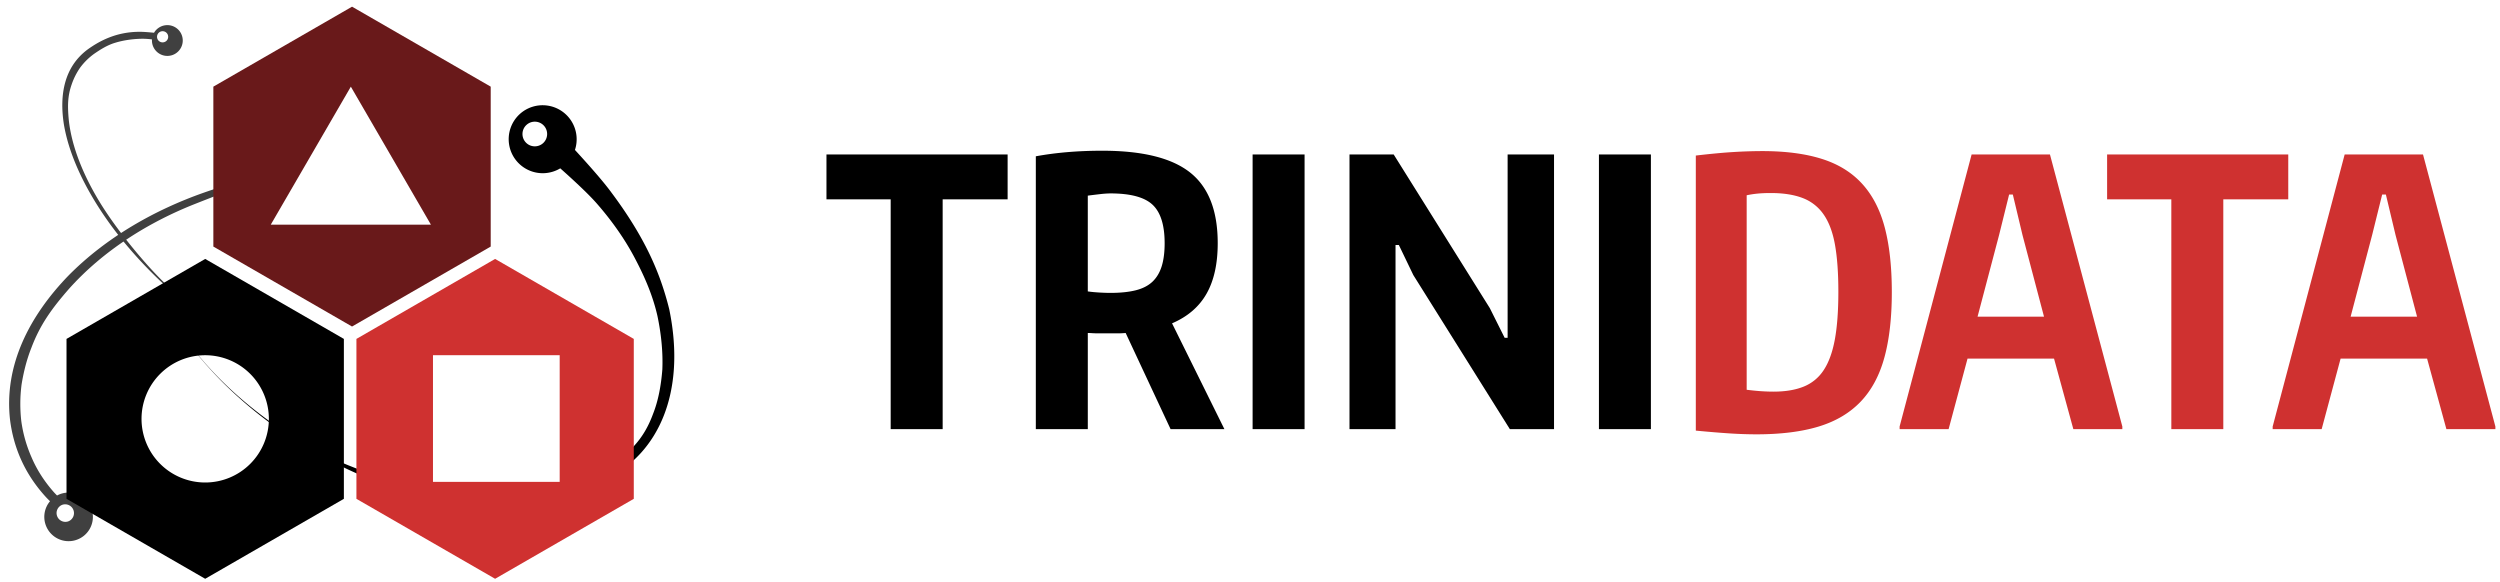
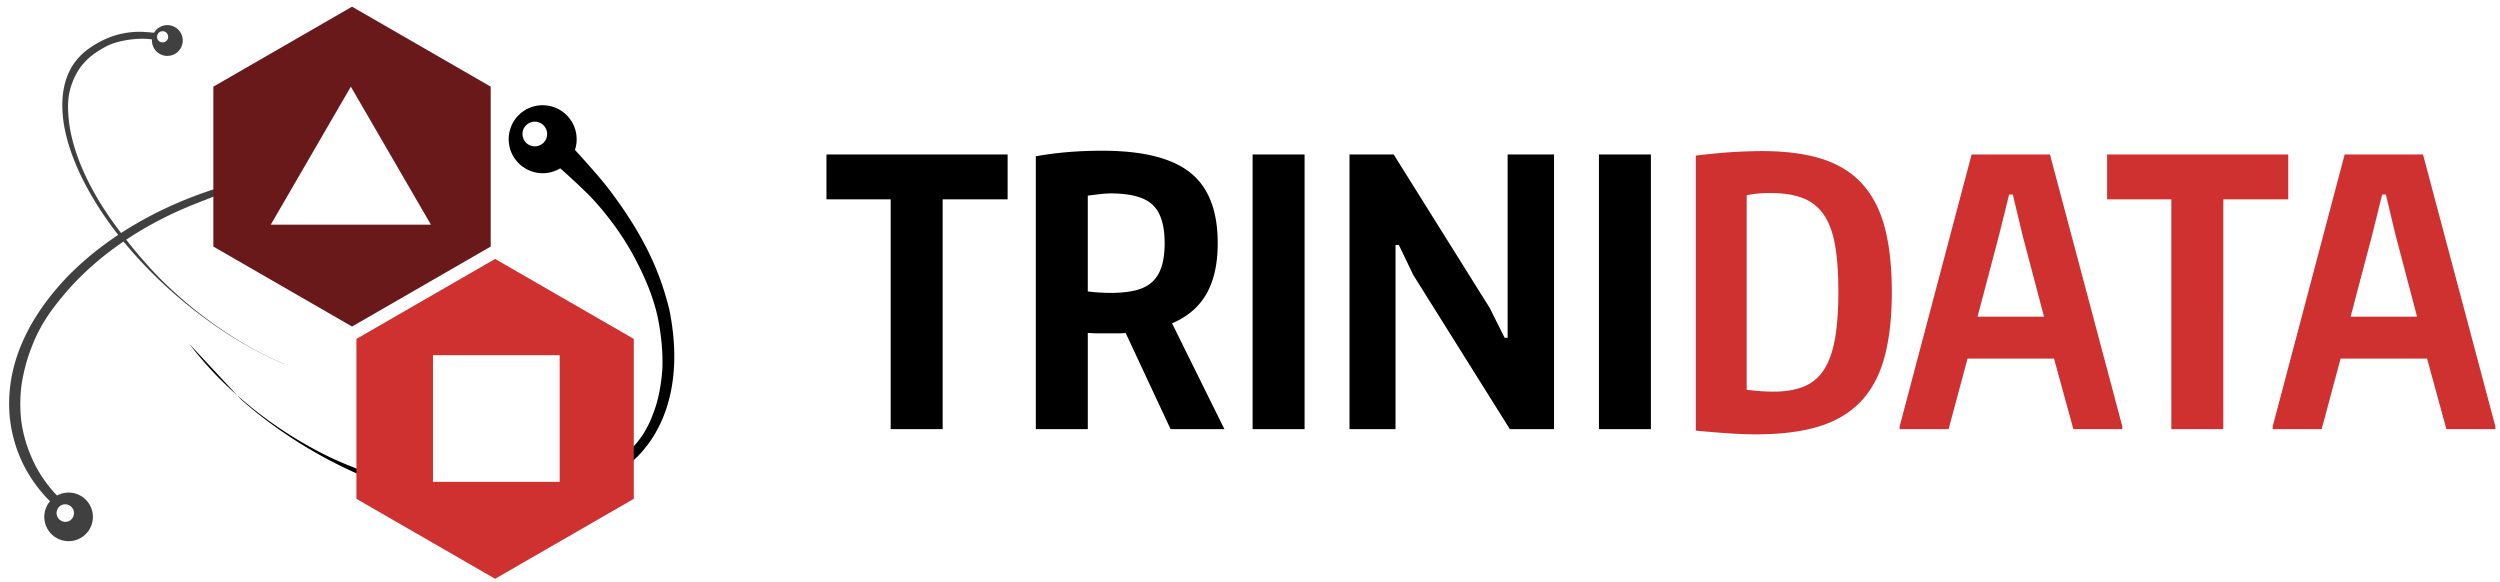
<svg xmlns="http://www.w3.org/2000/svg" width="249" height="58" viewBox="0 0 249 58">
  <g>
    <g>
      <g>
-         <path d="M18.834 34.224a36.322 36.322 0 0 0 2.203 2.621 37.153 37.153 0 0 0 2.965 2.86 40.54 40.54 0 0 0 8.53 5.674c3.373 1.673 9.17 3.546 13.91 4.04 4.671.49 9.96-.28 14.132-2.899 2.08-1.381 3.52-2.7 4.475-5.31.516-1.304.792-2.799.92-4.402.068-1.642-.087-3.421-.484-5.322-.429-1.898-1.18-3.729-2.188-5.646-.967-1.869-2.262-3.749-3.861-5.576-.854-.979-2.417-2.417-3.633-3.498a3.389 3.389 0 0 1-4.054-5.387 3.389 3.389 0 0 1 5.515 3.555c1.245 1.356 2.681 2.97 3.495 4.058 3.604 4.782 5.034 8.357 5.895 11.797 1.76 8.54-1.28 14.317-5.939 16.735-4.438 2.443-9.712 3.376-15.192 2.618-4.892-.764-9.307-2.499-12.818-4.36-3.541-1.88-6.448-4-8.685-5.98a38.266 38.266 0 0 1-5.19-5.56zM54.1 14.25a1.228 1.228 0 1 0-1.666-1.805A1.228 1.228 0 0 0 54.1 14.25z" />
+         <path d="M18.834 34.224a36.322 36.322 0 0 0 2.203 2.621 37.153 37.153 0 0 0 2.965 2.86 40.54 40.54 0 0 0 8.53 5.674c3.373 1.673 9.17 3.546 13.91 4.04 4.671.49 9.96-.28 14.132-2.899 2.08-1.381 3.52-2.7 4.475-5.31.516-1.304.792-2.799.92-4.402.068-1.642-.087-3.421-.484-5.322-.429-1.898-1.18-3.729-2.188-5.646-.967-1.869-2.262-3.749-3.861-5.576-.854-.979-2.417-2.417-3.633-3.498a3.389 3.389 0 0 1-4.054-5.387 3.389 3.389 0 0 1 5.515 3.555c1.245 1.356 2.681 2.97 3.495 4.058 3.604 4.782 5.034 8.357 5.895 11.797 1.76 8.54-1.28 14.317-5.939 16.735-4.438 2.443-9.712 3.376-15.192 2.618-4.892-.764-9.307-2.499-12.818-4.36-3.541-1.88-6.448-4-8.685-5.98zM54.1 14.25a1.228 1.228 0 1 0-1.666-1.805A1.228 1.228 0 0 0 54.1 14.25z" />
      </g>
      <g>
        <path fill="#404040" d="M28.3 36.257c-1.595-.668-3.604-1.677-5.74-3.063a45.87 45.87 0 0 1-6.553-5.167c-2.143-2.029-4.291-4.467-6.044-7.163-1.722-2.649-3.125-5.614-3.603-8.495-.452-2.929.027-5.724 2.41-7.472 1.21-.861 2.857-1.725 5.126-1.729.356-.002.888.038 1.447.094a1.537 1.537 0 0 1 2.387-.334 1.534 1.534 0 1 1-2.592.998 7.59 7.59 0 0 0-.932-.067c-1.011.01-1.974.164-2.75.405-.785.235-1.471.68-2.05 1.075A6.406 6.406 0 0 0 7.99 6.725a6.739 6.739 0 0 0-.853 1.688c-.415 1.182-.413 2.214-.281 3.583.303 2.722 1.51 5.564 3.075 8.133 1.584 2.603 4.259 5.896 6.31 7.908a42.331 42.331 0 0 0 6.375 5.142c1.03.676 2.04 1.278 3.012 1.792.951.504 1.857.927 2.68 1.276zM16.597 4.05a.556.556 0 1 0-.803-.77.556.556 0 0 0 .803.77z" />
      </g>
      <g>
        <path fill="#404040" d="M25.58 18.017s-1.685.525-6.19 2.308c-4.507 1.784-9.045 4.562-12.52 8.445-1.7 1.952-2.868 3.542-3.754 5.895-.46 1.165-.76 2.373-.962 3.598a15.058 15.058 0 0 0-.03 3.702 13.497 13.497 0 0 0 1.042 3.638c.502 1.167 1.22 2.3 2.15 3.362.105.12.229.25.367.387a2.42 2.42 0 1 1-.7.569 8.576 8.576 0 0 1-.466-.475c-2.156-2.38-3.18-5-3.513-7.604-.632-5.49 1.964-10.4 5.79-14.368 3.864-3.922 8.764-6.62 13.522-8.29 4.761-1.671 5.41-1.251 5.41-1.251zM6.237 50.267a.877.877 0 1 0 .55 1.666.877.877 0 0 0-.55-1.665z" />
      </g>
      <g>
        <path fill="#cf3130" d="M63.125 49.683l-13.812 7.964L35.5 49.684V33.755l13.813-7.965 13.812 7.965zm-7.38-14.302h-12.62v12.613h12.62z" />
      </g>
      <g>
-         <path d="M34.25 49.683l-13.812 7.964-13.813-7.964V33.755l13.813-7.965 13.812 7.965zM20.438 35.381a6.34 6.34 0 0 0-6.342 6.338 6.34 6.34 0 0 0 6.342 6.338 6.34 6.34 0 0 0 6.341-6.338 6.34 6.34 0 0 0-6.341-6.338z" />
-       </g>
+         </g>
      <g>
        <path fill="#69191a" d="M48.875 24.558l-13.812 7.964-13.813-7.964V8.63L35.063.665 48.875 8.63zm-5.956-2.184L34.944 8.632 26.97 22.374z" />
      </g>
      <g>
        <path fill="#cf3130" d="M174.93 43.259a41.75 41.75 0 0 1-2.68-.093c-.95-.061-2.065-.154-3.347-.277V15.493c1.48-.172 2.73-.29 3.753-.351a48.146 48.146 0 0 1 2.865-.093c2.317 0 4.295.259 5.934.777 1.64.517 2.977 1.343 4.012 2.477 1.035 1.134 1.787 2.588 2.255 4.362.468 1.775.703 3.92.703 6.433 0 2.54-.247 4.709-.74 6.508-.493 1.799-1.282 3.266-2.366 4.4-1.085 1.133-2.477 1.959-4.178 2.476-1.7.518-3.771.777-6.211.777zm1.7-4.252c1.184 0 2.188-.166 3.014-.5a4.258 4.258 0 0 0 1.996-1.644c.505-.764.875-1.78 1.11-3.05.233-1.27.35-2.853.35-4.751 0-1.85-.11-3.402-.332-4.659-.222-1.257-.598-2.267-1.128-3.032a4.434 4.434 0 0 0-2.089-1.645c-.863-.333-1.922-.499-3.18-.499-.493 0-.93.018-1.312.055a9.616 9.616 0 0 0-1.09.167v19.373c.615.074 1.127.124 1.534.148.407.025.782.037 1.128.037zm12.571 3.475l7.173-27.1h7.801l7.21 27.1v.26h-4.88l-1.923-7.026h-8.615l-1.885 7.025h-4.88zm14.382-10.943l-2.144-8.134-.961-4.03h-.37l-.998 4.03-2.145 8.134zm12.681-11.683h-6.396v-4.474h18.043v4.474h-6.47V42.74h-5.176zm10.094 22.626l7.172-27.1h7.801l7.21 27.1v.26h-4.88l-1.923-7.026h-8.614l-1.886 7.025h-4.88zM240.74 31.54l-2.144-8.134-.962-4.03h-.37l-.998 4.03-2.144 8.134z" />
      </g>
      <g>
        <path d="M88.712 19.856h-6.396v-4.474h18.043v4.474h-6.47V42.74h-5.177zm23.404 13.31a8.92 8.92 0 0 1-.814.036h-1.904c-.21 0-.413-.005-.61-.018a8.002 8.002 0 0 0-.443-.019v9.576h-5.177V15.567c2.021-.37 4.227-.555 6.618-.555 4.018 0 6.938.727 8.763 2.182 1.824 1.454 2.736 3.795 2.736 7.024 0 2.046-.37 3.722-1.11 5.028-.739 1.307-1.885 2.293-3.438 2.958l5.213 10.537h-5.36zm-1.516-3.994c.985 0 1.824-.086 2.514-.258.69-.173 1.244-.456 1.664-.85.418-.395.726-.907.924-1.535.197-.629.296-1.399.296-2.31 0-1.8-.401-3.075-1.202-3.827-.801-.752-2.2-1.128-4.196-1.128a9.71 9.71 0 0 0-1.054.074c-.431.05-.832.099-1.202.148v9.539c.345.05.727.086 1.147.11.418.025.788.037 1.109.037zm14.16-13.79h5.176v27.36h-5.176zm9.65 0h4.399l9.576 15.306 1.478 2.958h.296V15.382h4.622v27.36h-4.4l-9.613-15.344-1.442-2.995h-.332v18.338h-4.585zm24.844 0h5.176v27.36h-5.176z" />
      </g>
    </g>
  </g>
</svg>